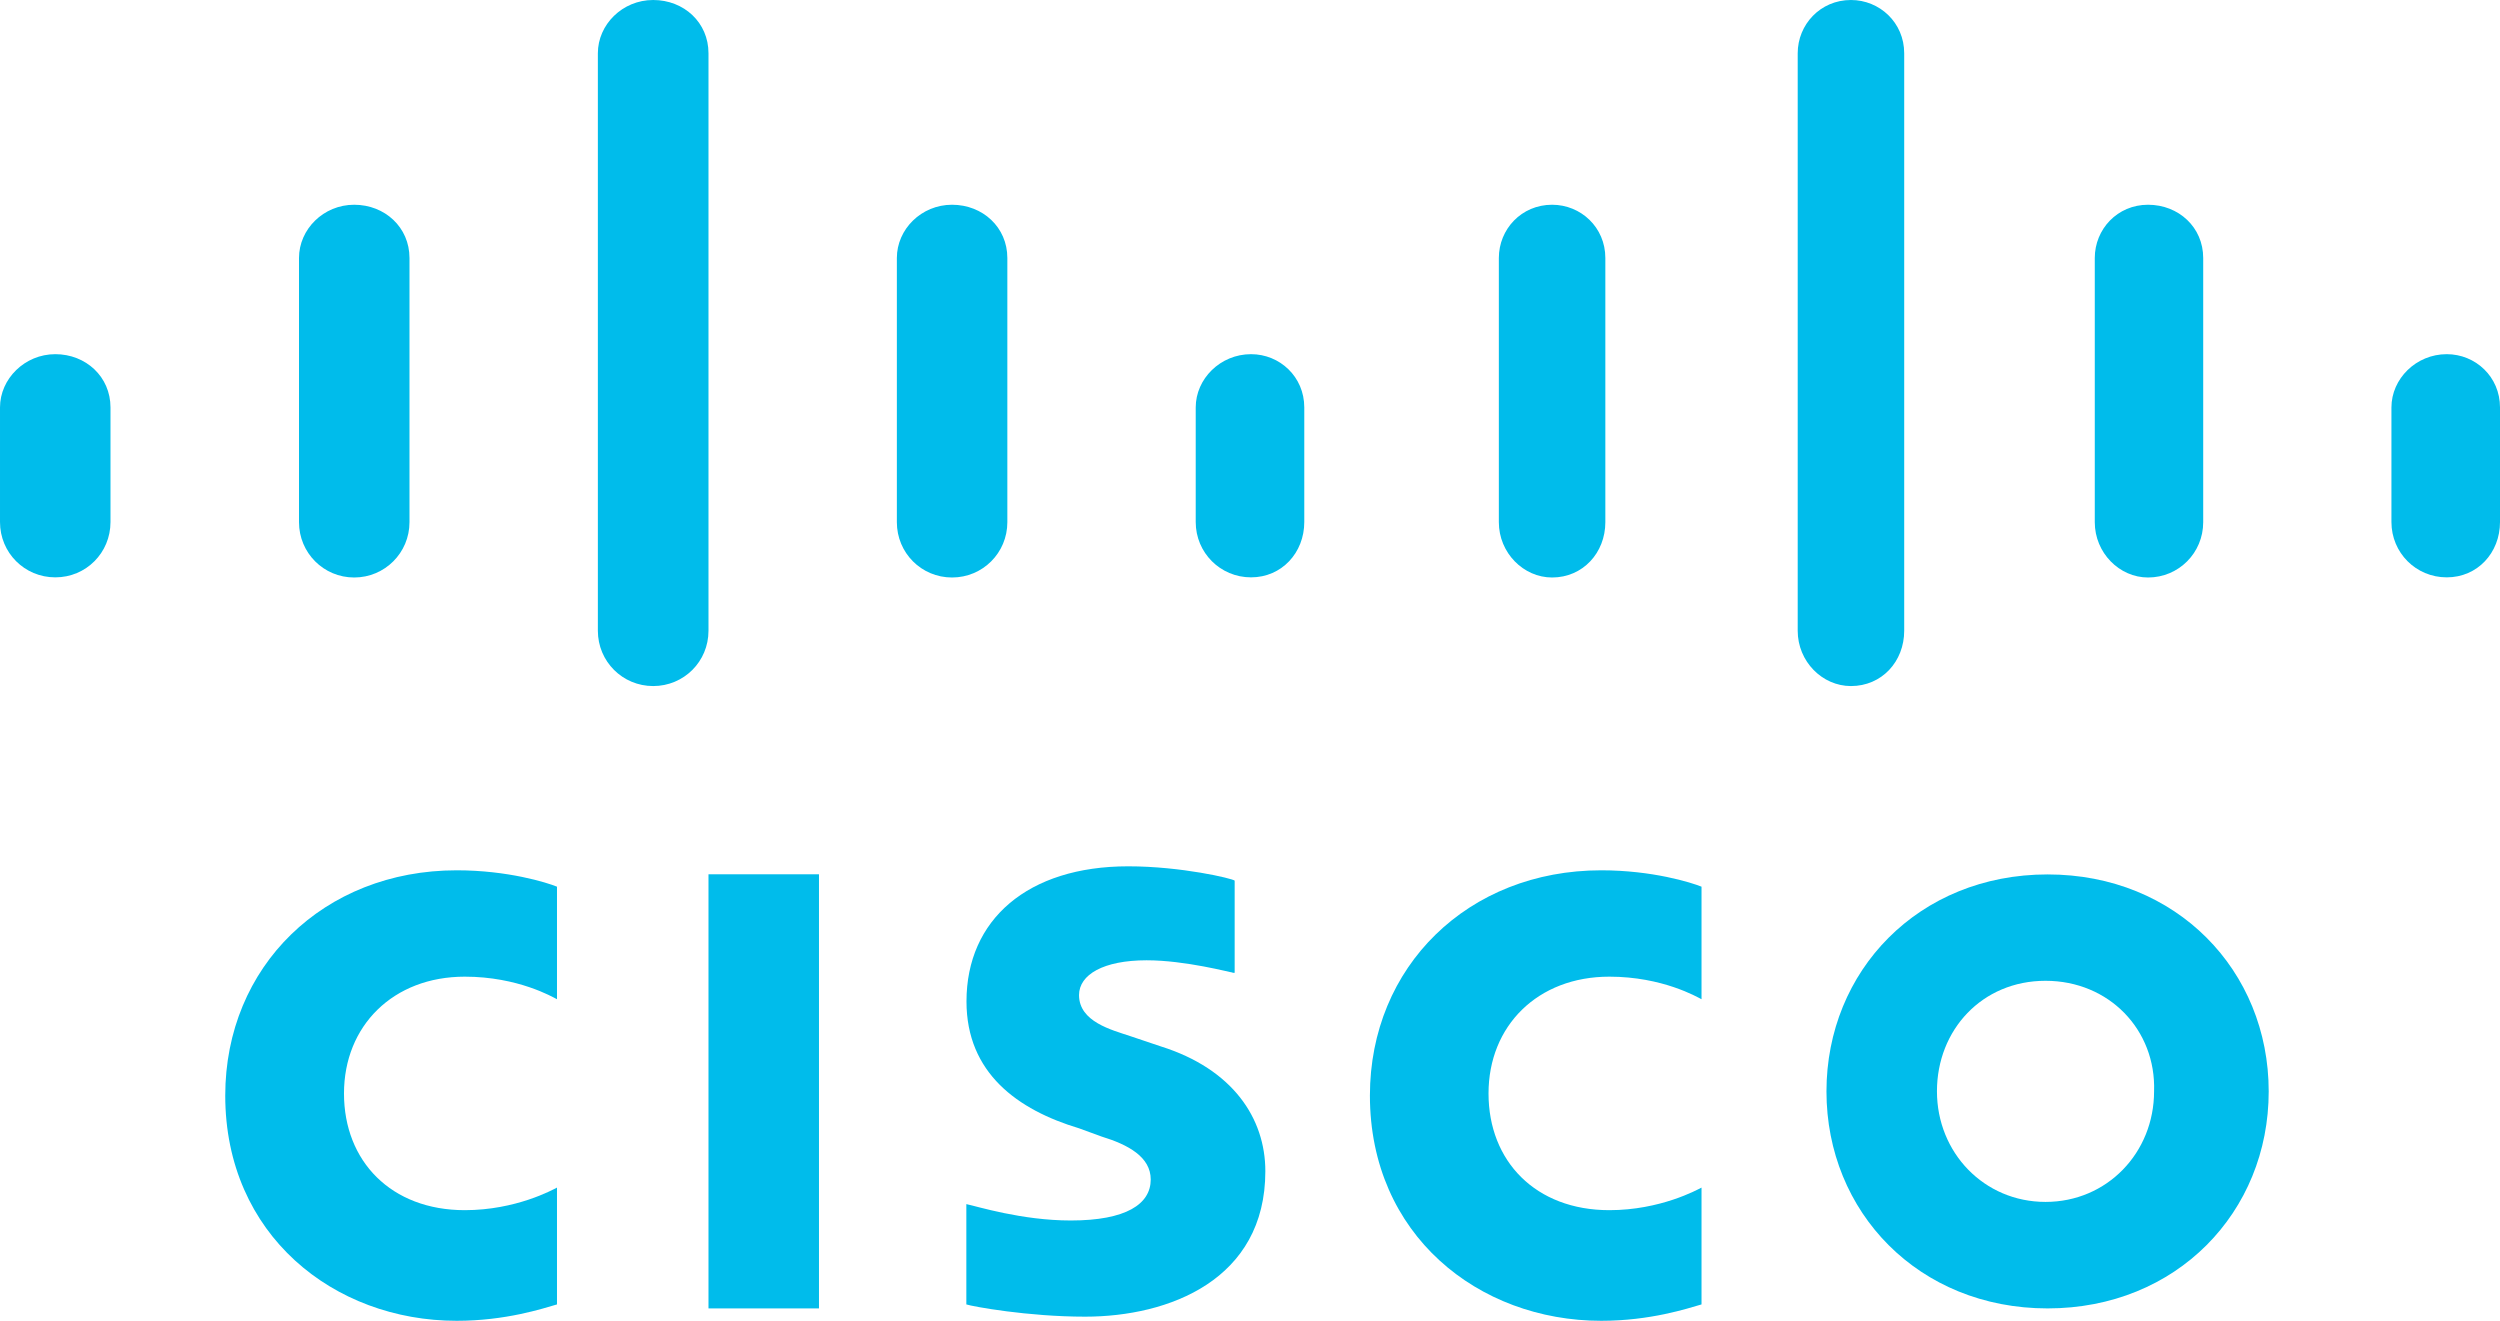
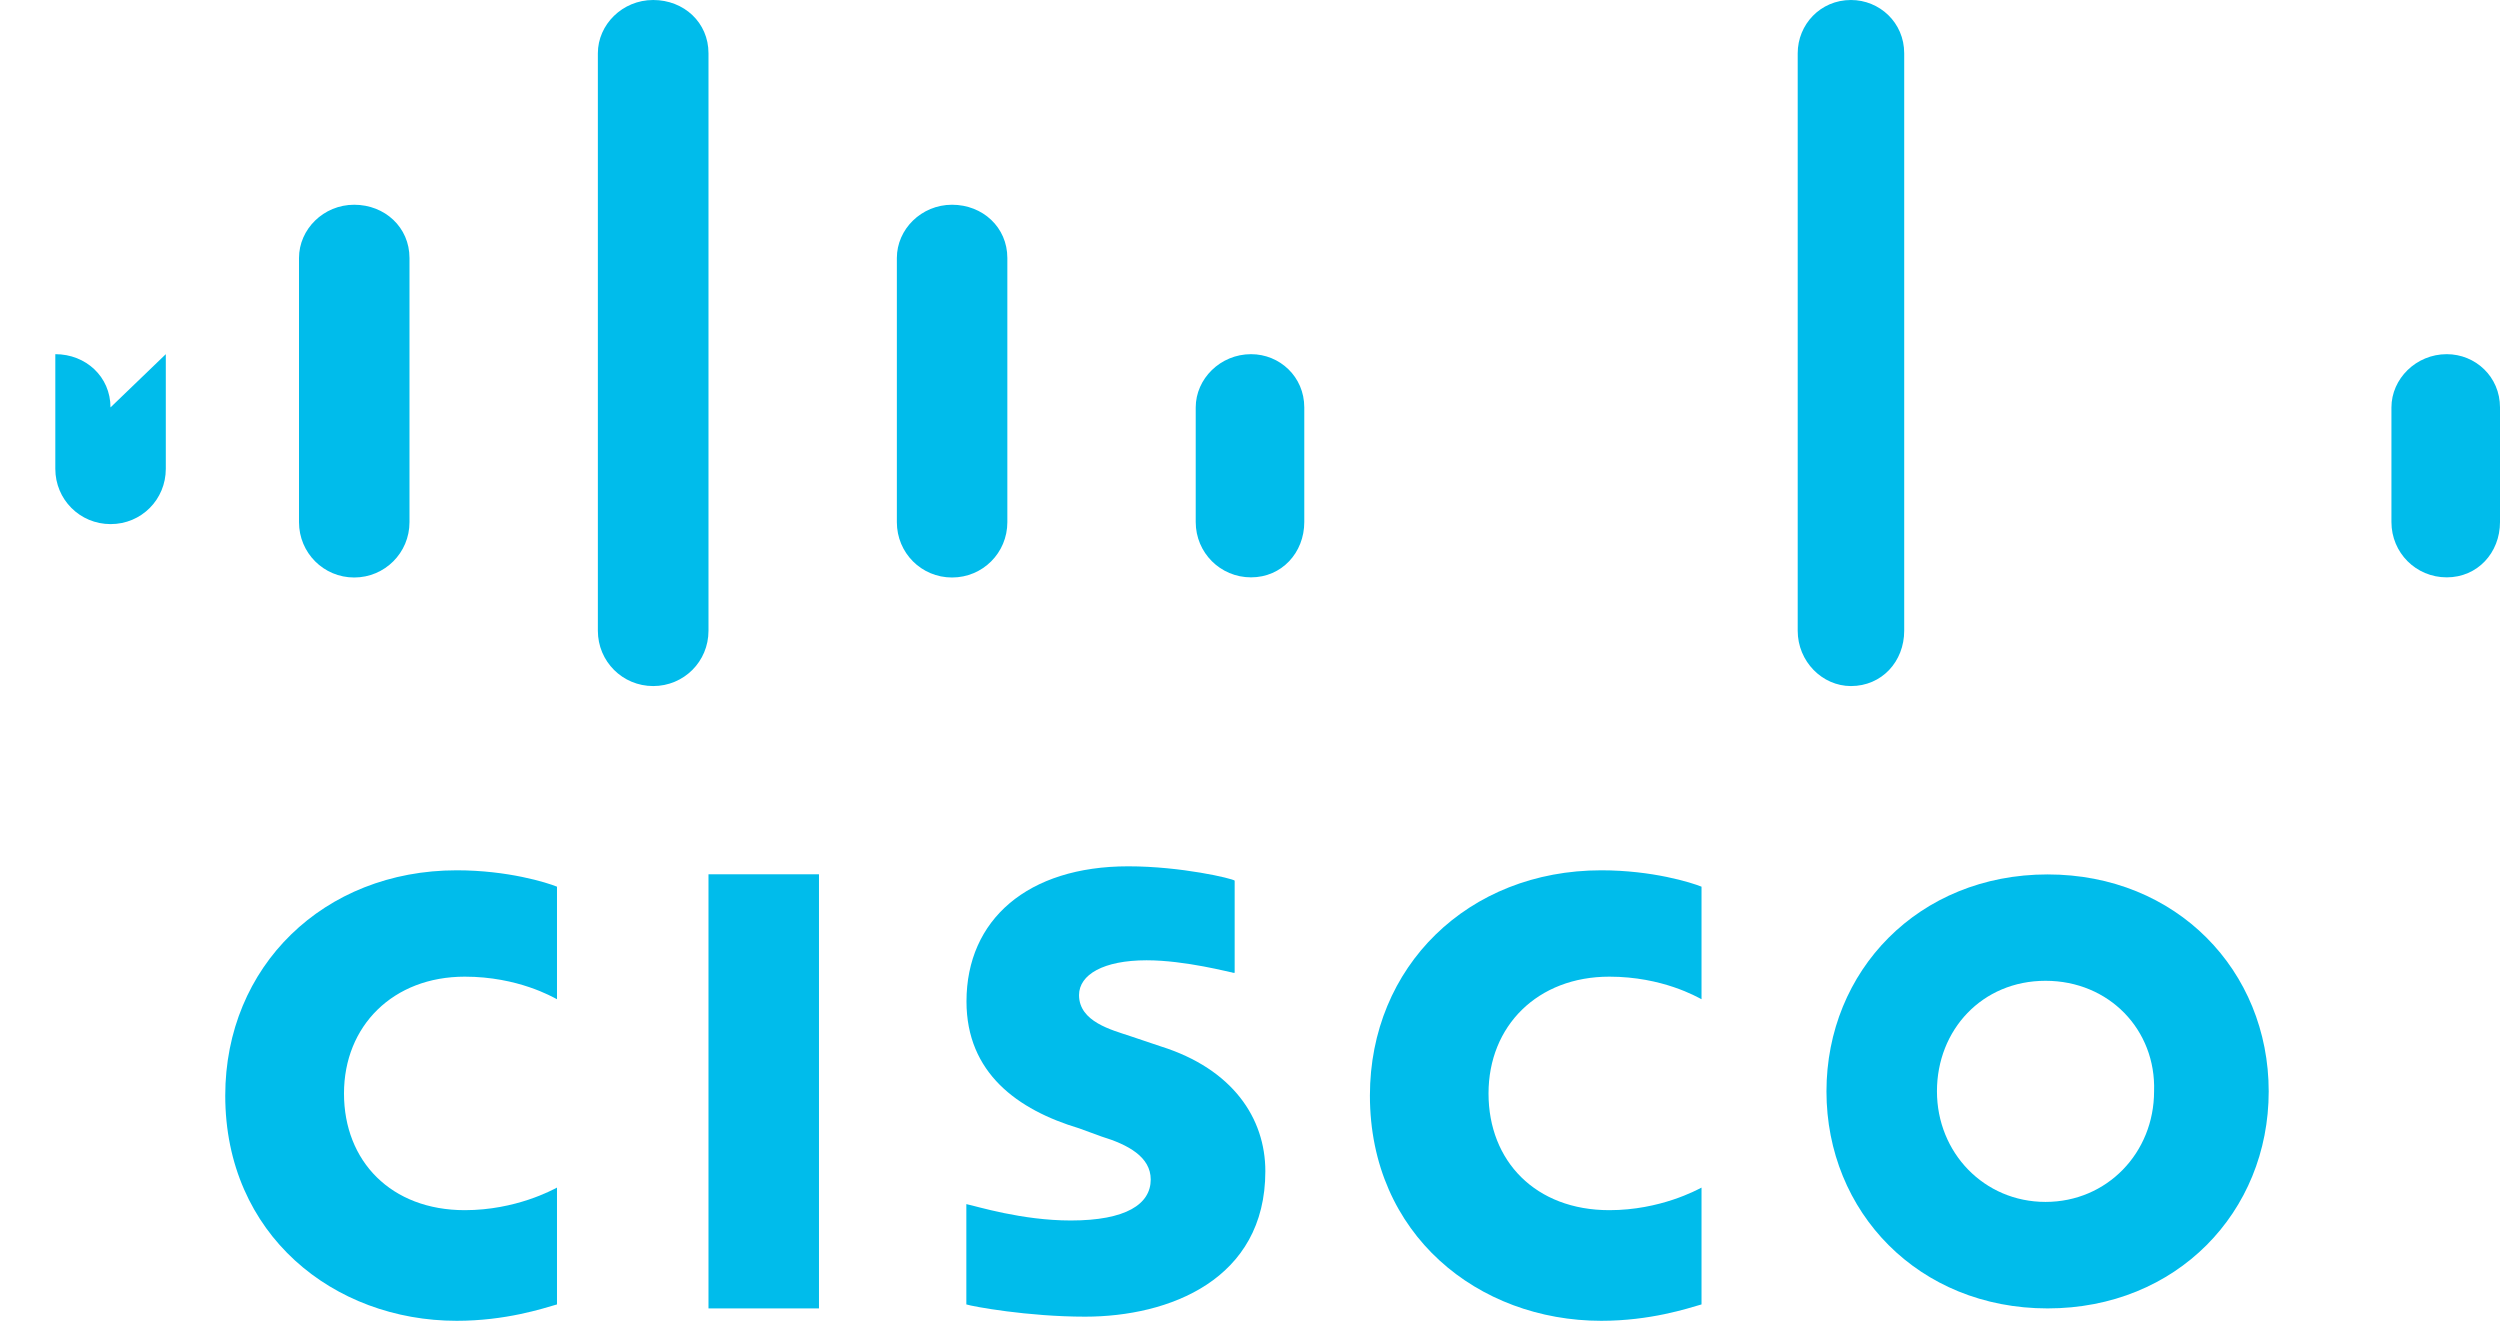
<svg xmlns="http://www.w3.org/2000/svg" id="Layer_2" data-name="Layer 2" viewBox="0 0 181.69 95.98">
  <defs>
    <style> .cls-1 { fill: #00bceb; stroke-width: 0px; } </style>
  </defs>
  <g id="Layer_1-2" data-name="Layer 1">
    <g>
      <rect class="cls-1" x="51.49" y="63.54" width="8.03" height="31.55" />
      <path class="cls-1" d="M123.66,72.62c-.3-.15-2.83-1.64-6.7-1.64-5.21,0-8.78,3.57-8.78,8.49s3.42,8.48,8.78,8.48c3.72,0,6.4-1.49,6.7-1.64v8.49c-1.04.3-3.72,1.19-7.29,1.19-8.93,0-16.81-6.25-16.81-16.37,0-9.38,7.14-16.37,16.81-16.37,3.72,0,6.55.89,7.29,1.19v8.18Z" />
      <path class="cls-1" d="M40.48,72.62c-.3-.15-2.83-1.64-6.7-1.64-5.21,0-8.78,3.57-8.78,8.49s3.42,8.48,8.78,8.48c3.72,0,6.4-1.49,6.7-1.64v8.49c-1.04.3-3.72,1.19-7.29,1.19-8.93,0-16.82-6.25-16.82-16.37,0-9.38,7.15-16.37,16.82-16.37,3.72,0,6.55.89,7.29,1.19v8.18Z" />
      <path class="cls-1" d="M164.88,79.32c0,8.78-6.7,15.77-16.07,15.77s-16.07-7-16.07-15.77,6.7-15.77,16.07-15.77,16.07,6.99,16.07,15.77h0ZM148.66,71.28c-4.61,0-7.89,3.57-7.89,8.03s3.42,8.04,7.89,8.04,7.89-3.57,7.89-8.04c.15-4.46-3.27-8.03-7.89-8.03h0Z" />
      <path class="cls-1" d="M89.58,70.68c-.15,0-3.42-.89-6.25-.89-3.13,0-4.91,1.04-4.91,2.53,0,1.94,2.38,2.53,3.72,2.98l2.23.75c5.21,1.64,7.59,5.21,7.59,9.07,0,7.89-7,10.57-13.1,10.57-4.16,0-8.18-.74-8.63-.89v-7.29c.74.15,4.02,1.19,7.59,1.19,4.02,0,5.81-1.19,5.81-2.98,0-1.64-1.64-2.53-3.57-3.12-.45-.15-1.19-.45-1.64-.6-4.46-1.34-8.18-4.02-8.18-9.22,0-5.95,4.46-9.82,11.75-9.82,3.87,0,7.59.89,7.74,1.04v6.7h-.15Z" />
-       <path class="cls-1" d="M8.03,29.61c0-2.23-1.79-3.87-4.01-3.87s-4.02,1.79-4.02,3.87v8.33c0,2.23,1.78,4.02,4.02,4.02s4.01-1.79,4.01-4.02v-8.33Z" />
+       <path class="cls-1" d="M8.03,29.61c0-2.23-1.79-3.87-4.01-3.87v8.33c0,2.23,1.78,4.02,4.02,4.02s4.01-1.79,4.01-4.02v-8.33Z" />
      <path class="cls-1" d="M29.76,18.75c0-2.23-1.79-3.87-4.02-3.87s-4.01,1.78-4.01,3.87v19.2c0,2.23,1.79,4.02,4.01,4.02s4.02-1.79,4.02-4.02v-19.2Z" />
      <path class="cls-1" d="M51.49,3.87c0-2.23-1.78-3.87-4.02-3.87s-4.02,1.79-4.02,3.87v41.97c0,2.23,1.79,4.02,4.02,4.02s4.02-1.78,4.02-4.02V3.87Z" />
      <path class="cls-1" d="M73.21,18.75c0-2.23-1.79-3.87-4.02-3.87s-4.01,1.78-4.01,3.87v19.2c0,2.23,1.78,4.02,4.01,4.02s4.02-1.79,4.02-4.02v-19.2Z" />
      <path class="cls-1" d="M94.79,29.61c0-2.23-1.78-3.87-3.87-3.87-2.23,0-4.02,1.79-4.02,3.87v8.33c0,2.23,1.79,4.02,4.02,4.02s3.87-1.79,3.87-4.02v-8.33Z" />
-       <path class="cls-1" d="M116.67,18.75c0-2.23-1.78-3.87-3.87-3.87-2.23,0-3.87,1.78-3.87,3.87v19.2c0,2.23,1.79,4.02,3.87,4.02,2.23,0,3.87-1.79,3.87-4.02v-19.2Z" />
      <path class="cls-1" d="M138.39,3.87c0-2.23-1.79-3.87-3.87-3.87-2.23,0-3.87,1.79-3.87,3.87v41.97c0,2.23,1.78,4.02,3.87,4.02,2.24,0,3.87-1.78,3.87-4.02V3.87Z" />
-       <path class="cls-1" d="M160.12,18.75c0-2.23-1.78-3.87-4.01-3.87s-3.87,1.78-3.87,3.87v19.2c0,2.23,1.79,4.02,3.87,4.02,2.23,0,4.01-1.79,4.01-4.02v-19.2Z" />
      <path class="cls-1" d="M181.69,29.61c0-2.23-1.78-3.87-3.87-3.87-2.23,0-4.02,1.79-4.02,3.87v8.33c0,2.23,1.78,4.02,4.02,4.02s3.87-1.79,3.87-4.02v-8.33Z" />
    </g>
  </g>
</svg>